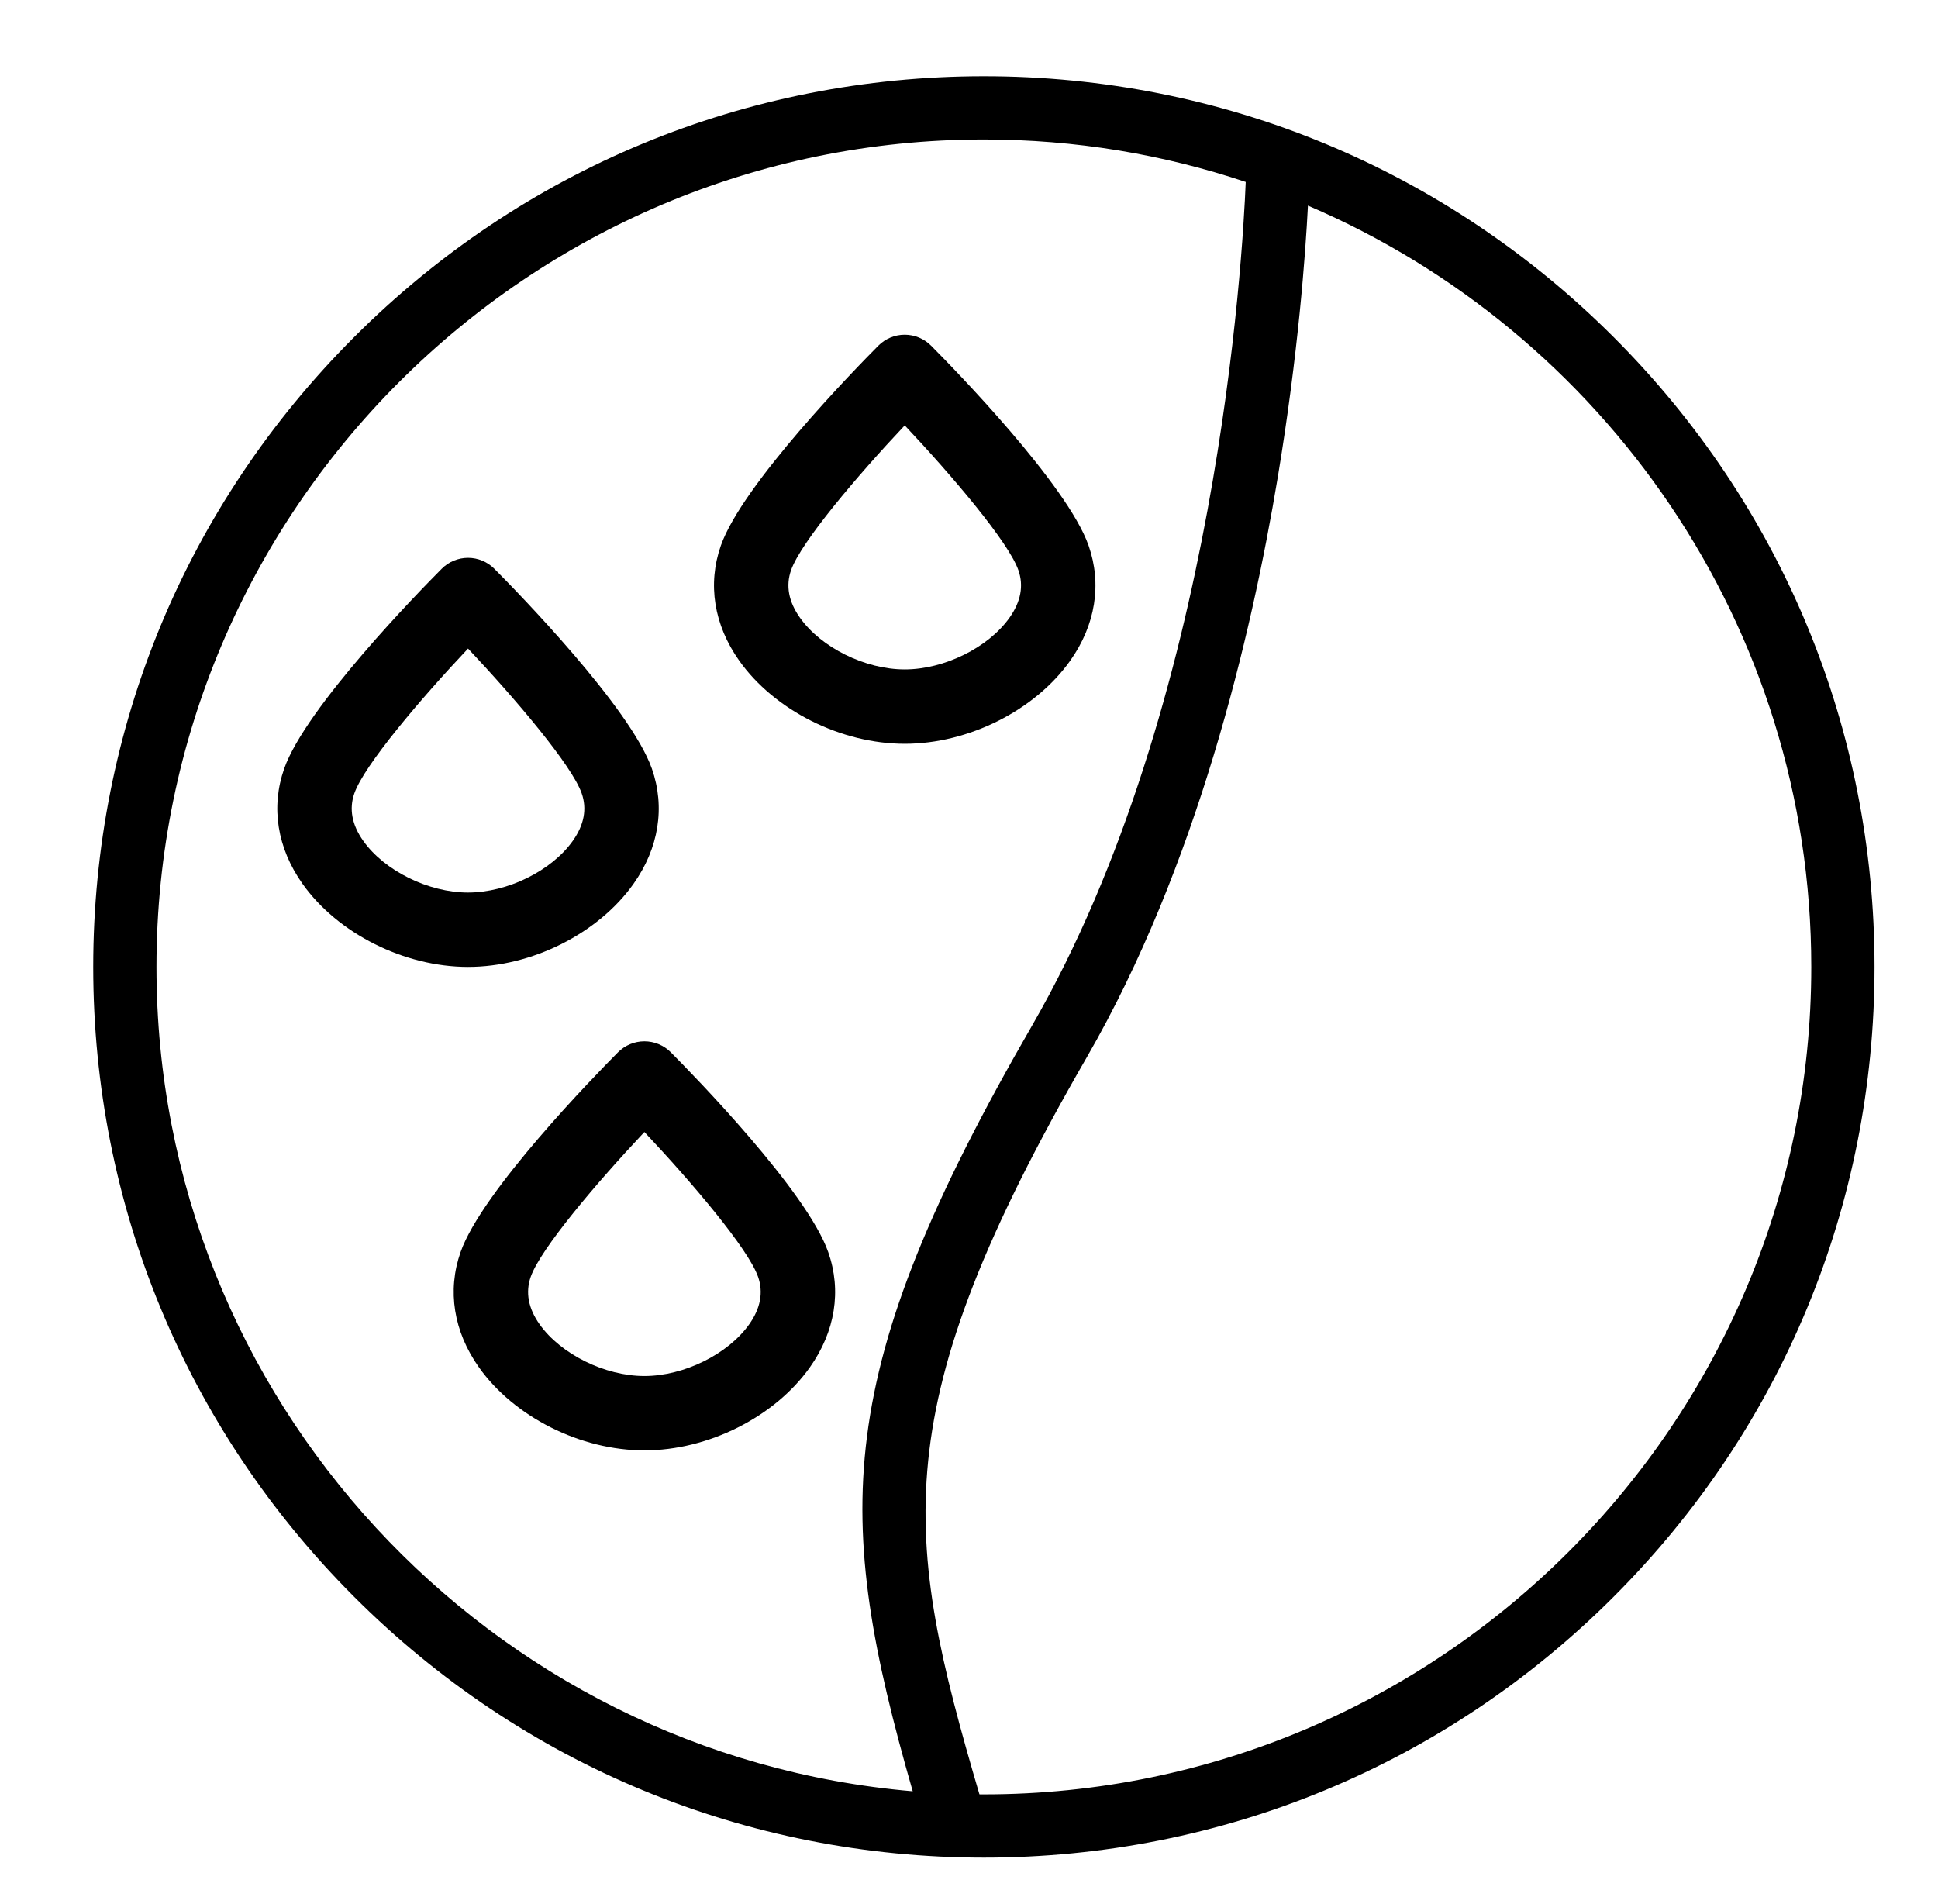
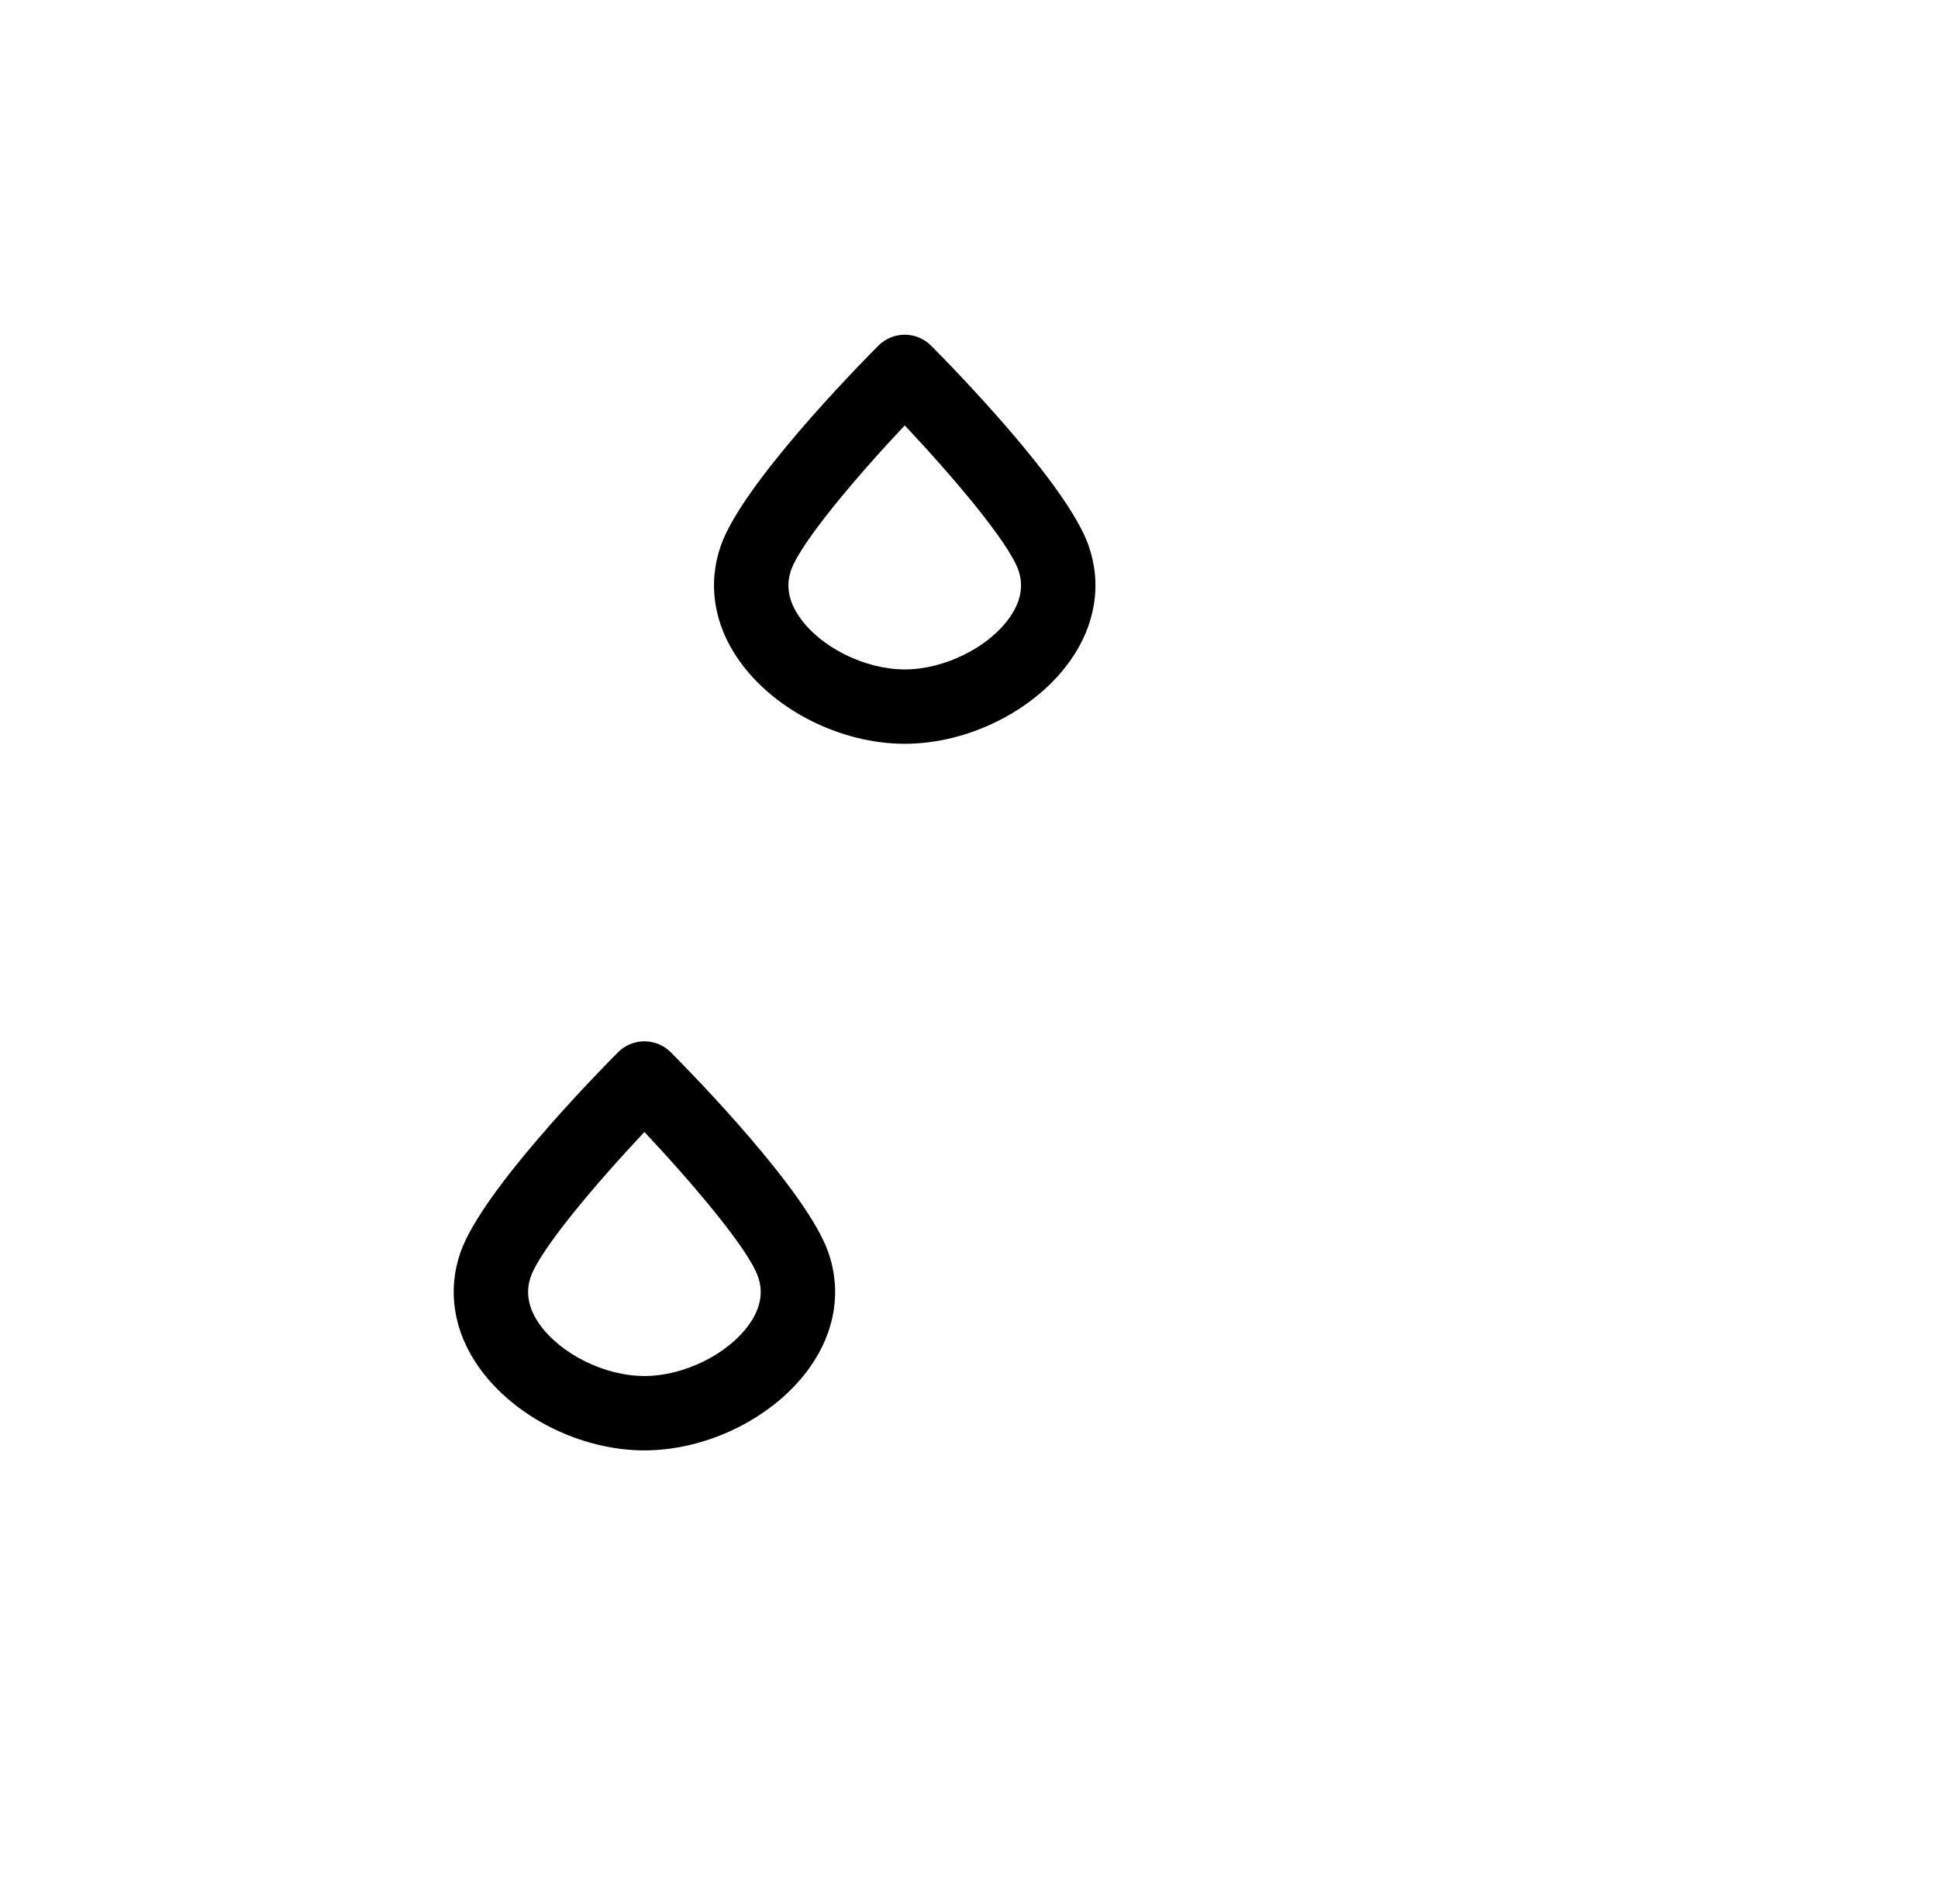
<svg xmlns="http://www.w3.org/2000/svg" width="57" height="56" viewBox="0 0 57 56" fill="none">
-   <path d="M47.46 9.915C42.513 4.967 35.934 2.242 28.938 2.242C21.941 2.242 15.362 4.967 10.415 9.915C5.467 14.862 2.742 21.441 2.742 28.438C2.742 35.434 5.467 42.013 10.415 46.961C15.362 51.908 21.941 54.633 28.938 54.633C35.934 54.633 42.513 51.908 47.46 46.961C52.408 42.013 55.133 35.434 55.133 28.438C55.133 21.441 52.408 14.862 47.46 9.915ZM4.602 28.438C4.602 15.019 15.519 4.102 28.938 4.102C31.628 4.102 34.217 4.541 36.639 5.351C36.553 7.504 35.816 20.704 30.356 30.16C24.417 40.448 24.519 44.57 26.845 52.682C14.402 51.618 4.602 41.151 4.602 28.438ZM28.938 52.773C28.894 52.773 28.85 52.772 28.807 52.772C26.564 45.138 25.978 41.464 31.967 31.09C35.2 25.488 36.806 18.715 37.584 14.02C38.183 10.404 38.396 7.483 38.469 6.047C47.164 9.763 53.273 18.4 53.273 28.438C53.273 41.856 42.356 52.773 28.938 52.773Z" fill="black" />
  <path d="M26.61 21.875C28.485 21.875 30.44 20.893 31.476 19.432C32.222 18.38 32.414 17.177 32.017 16.044C31.387 14.249 28.048 10.833 27.385 10.166C27.18 9.96 26.901 9.844 26.609 9.844C26.318 9.844 26.039 9.96 25.834 10.166C25.171 10.833 21.832 14.249 21.202 16.044C20.805 17.177 20.997 18.38 21.743 19.432C22.779 20.893 24.735 21.875 26.61 21.875ZM23.267 16.768C23.554 15.949 25.199 14.008 26.61 12.511C28.02 14.008 29.665 15.947 29.952 16.768C30.113 17.226 30.025 17.697 29.691 18.167C29.067 19.048 27.771 19.688 26.61 19.688C25.448 19.688 24.152 19.048 23.528 18.167C23.194 17.697 23.106 17.226 23.267 16.768Z" fill="black" />
-   <path d="M18.632 25.995C19.378 24.943 19.57 23.739 19.173 22.607C18.543 20.812 15.204 17.395 14.541 16.729C14.336 16.522 14.057 16.406 13.766 16.406C13.475 16.406 13.195 16.522 12.99 16.729C12.327 17.395 8.988 20.812 8.358 22.607C7.961 23.739 8.153 24.942 8.899 25.995C9.935 27.456 11.891 28.437 13.765 28.437C15.641 28.438 17.596 27.456 18.632 25.995ZM10.684 24.73C10.35 24.259 10.262 23.788 10.423 23.331C10.71 22.511 12.355 20.571 13.766 19.074C15.176 20.571 16.821 22.511 17.108 23.331C17.269 23.788 17.181 24.259 16.847 24.73C16.223 25.611 14.927 26.25 13.765 26.25C12.604 26.25 11.308 25.611 10.684 24.73Z" fill="black" />
  <path d="M19.729 30.947C19.523 30.741 19.244 30.625 18.953 30.625C18.662 30.625 18.383 30.741 18.177 30.947C17.515 31.614 14.176 35.031 13.546 36.825C13.149 37.958 13.341 39.161 14.087 40.214C15.123 41.675 17.078 42.656 18.953 42.656C20.828 42.656 22.784 41.675 23.819 40.214C24.566 39.161 24.758 37.958 24.36 36.825C23.731 35.031 20.392 31.614 19.729 30.947ZM22.035 38.949C21.41 39.83 20.114 40.469 18.953 40.469C17.792 40.469 16.496 39.829 15.871 38.949C15.537 38.478 15.45 38.007 15.61 37.55C15.898 36.73 17.543 34.79 18.953 33.292C20.363 34.789 22.008 36.729 22.296 37.55C22.456 38.007 22.369 38.478 22.035 38.949Z" fill="black" />
</svg>